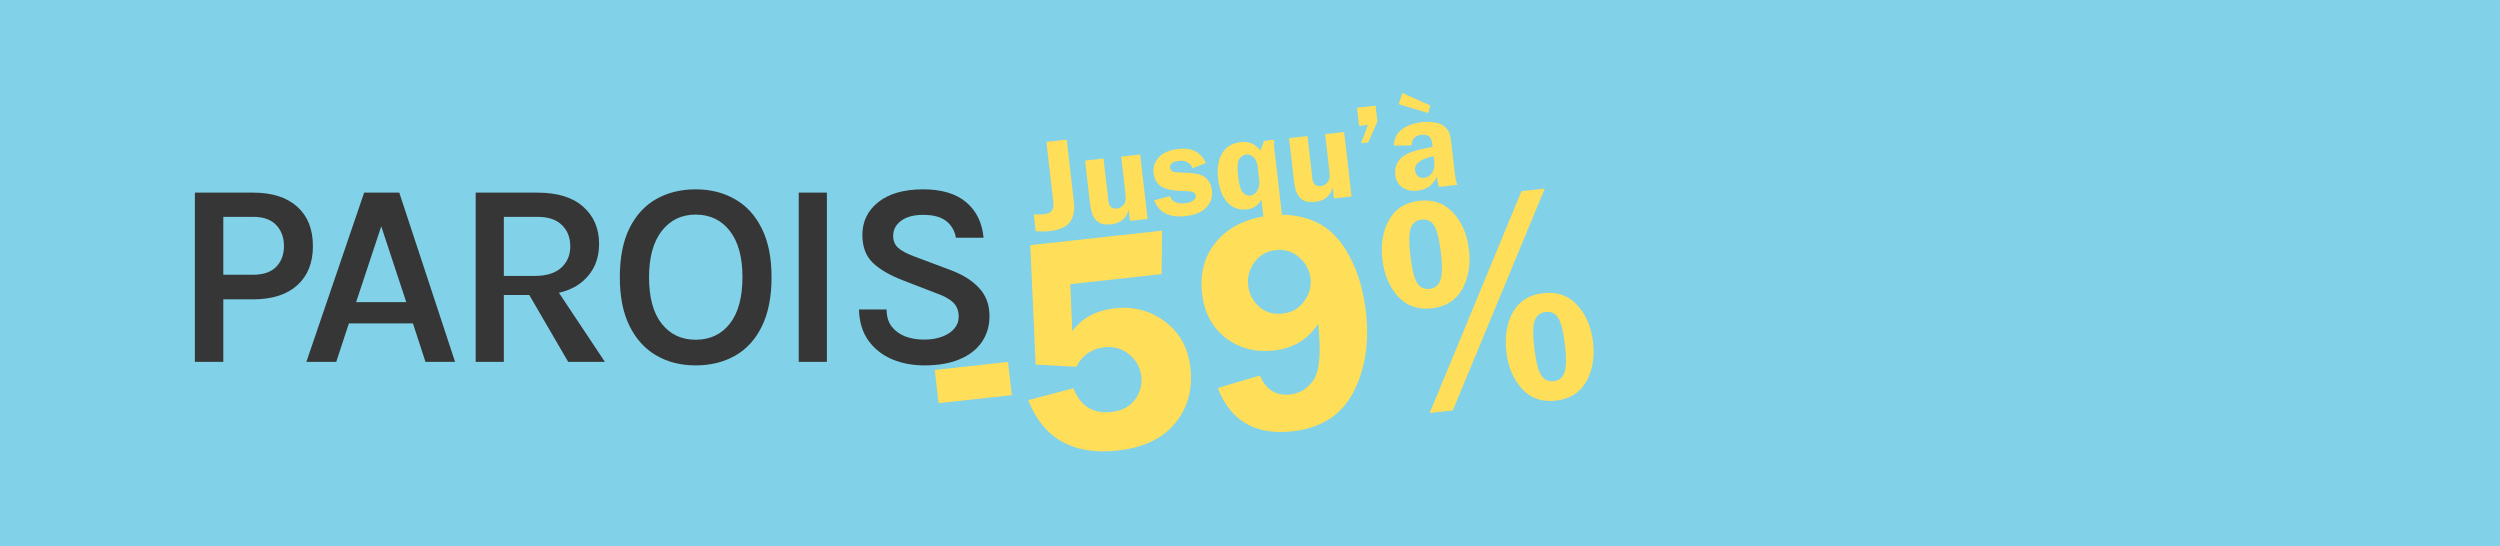
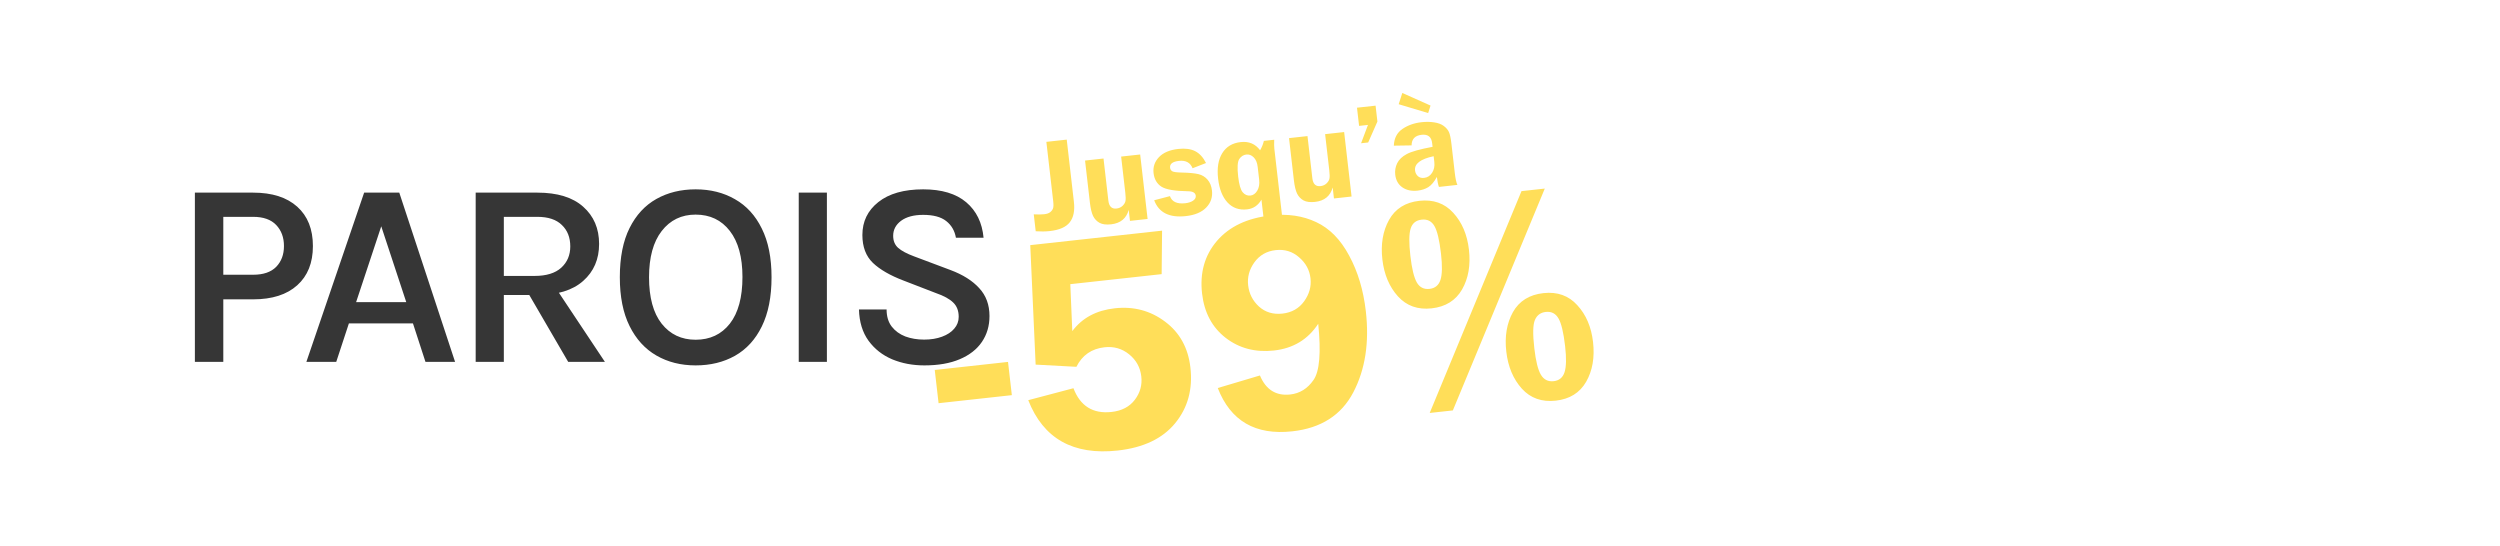
<svg xmlns="http://www.w3.org/2000/svg" fill="none" viewBox="0 0 380 83" height="83" width="380">
-   <rect fill="#81D1E8" height="83" width="380" />
  <path fill="#363636" d="M29.622 55V29.28H38.482C41.362 29.28 43.595 29.993 45.182 31.42C46.769 32.847 47.562 34.84 47.562 37.4C47.562 39.947 46.769 41.933 45.182 43.36C43.595 44.787 41.362 45.5 38.482 45.5H33.942V55H29.622ZM33.942 41.76H38.482C40.029 41.76 41.195 41.36 41.982 40.56C42.769 39.747 43.162 38.693 43.162 37.4C43.162 36.093 42.769 35.027 41.982 34.2C41.195 33.373 40.029 32.96 38.482 32.96H33.942V41.76ZM46.57 55L55.35 29.28H60.69L69.17 55H64.67L62.77 49.16H53.03L51.11 55H46.57ZM54.13 45.92H61.75L57.95 34.4L54.13 45.92ZM72.303 55V29.28H81.683C84.723 29.28 87.043 29.993 88.643 31.42C90.257 32.847 91.063 34.733 91.063 37.08C91.063 39.4 90.257 41.273 88.643 42.7C87.043 44.127 84.723 44.84 81.683 44.84H76.583V55H72.303ZM86.363 55L79.403 43.04H83.983L91.943 55H86.363ZM76.583 41.94H81.263C83.037 41.94 84.383 41.527 85.303 40.7C86.223 39.86 86.683 38.78 86.683 37.46C86.683 36.1 86.257 35.013 85.403 34.2C84.563 33.373 83.323 32.96 81.683 32.96H76.583V41.94ZM105.734 55.54C103.494 55.54 101.507 55.04 99.774 54.04C98.04 53.04 96.68 51.547 95.694 49.56C94.707 47.573 94.214 45.1 94.214 42.14C94.214 39.127 94.707 36.633 95.694 34.66C96.68 32.687 98.04 31.213 99.774 30.24C101.507 29.267 103.494 28.78 105.734 28.78C107.987 28.78 109.98 29.28 111.714 30.28C113.46 31.267 114.82 32.753 115.794 34.74C116.78 36.713 117.274 39.18 117.274 42.14C117.274 45.127 116.78 47.62 115.794 49.62C114.82 51.607 113.46 53.093 111.714 54.08C109.98 55.053 107.987 55.54 105.734 55.54ZM105.734 51.64C107.92 51.64 109.654 50.827 110.934 49.2C112.214 47.56 112.854 45.193 112.854 42.1C112.854 39.087 112.214 36.753 110.934 35.1C109.654 33.447 107.92 32.62 105.734 32.62C103.587 32.62 101.867 33.453 100.574 35.12C99.294 36.773 98.654 39.113 98.654 42.14C98.654 45.22 99.294 47.573 100.574 49.2C101.867 50.827 103.587 51.64 105.734 51.64ZM121.408 55V29.28H125.688V55H121.408ZM140.502 55.54C138.729 55.54 137.102 55.233 135.622 54.62C134.142 53.993 132.942 53.053 132.022 51.8C131.102 50.533 130.615 48.947 130.562 47.04H134.762C134.762 48.093 135.022 48.96 135.542 49.64C136.062 50.307 136.749 50.807 137.602 51.14C138.469 51.46 139.422 51.62 140.462 51.62C141.489 51.62 142.395 51.473 143.182 51.18C143.982 50.887 144.602 50.48 145.042 49.96C145.495 49.44 145.722 48.84 145.722 48.16C145.722 47.24 145.442 46.513 144.882 45.98C144.322 45.433 143.442 44.953 142.242 44.54L137.322 42.64C135.295 41.867 133.749 40.973 132.682 39.96C131.615 38.933 131.082 37.52 131.082 35.72C131.082 33.667 131.889 32 133.502 30.72C135.129 29.427 137.402 28.78 140.322 28.78C143.135 28.78 145.315 29.433 146.862 30.74C148.409 32.047 149.289 33.847 149.502 36.14H145.302C145.115 35.073 144.622 34.227 143.822 33.6C143.035 32.973 141.869 32.66 140.322 32.66C138.895 32.66 137.775 32.96 136.962 33.56C136.162 34.16 135.762 34.92 135.762 35.84C135.762 36.613 136.015 37.227 136.522 37.68C137.042 38.133 137.842 38.56 138.922 38.96L144.462 41.04C146.355 41.747 147.815 42.667 148.842 43.8C149.882 44.92 150.402 46.333 150.402 48.04C150.402 49.533 150.015 50.847 149.242 51.98C148.482 53.1 147.362 53.973 145.882 54.6C144.415 55.227 142.622 55.54 140.502 55.54Z" />
  <path fill="#FFDE59" d="M162.144 21.222L163.232 30.671C163.387 32.016 163.179 33.054 162.608 33.785C162.043 34.515 161.023 34.962 159.548 35.124C158.901 35.195 158.194 35.204 157.428 35.151L157.131 32.58C157.758 32.615 158.291 32.609 158.731 32.561C159.12 32.518 159.416 32.417 159.62 32.257C159.831 32.09 159.976 31.9 160.056 31.688C160.137 31.476 160.148 31.121 160.091 30.623L159.047 21.562L162.144 21.222ZM173.306 23.482L174.434 33.281L171.755 33.575L171.563 31.907C171.202 33.21 170.31 33.94 168.886 34.097C168.148 34.178 167.566 34.105 167.14 33.876C166.713 33.642 166.386 33.298 166.156 32.845C165.933 32.385 165.77 31.705 165.666 30.806L164.928 24.403L167.734 24.095L168.471 30.498C168.573 31.377 168.986 31.777 169.711 31.698C170.079 31.657 170.388 31.518 170.636 31.282C170.883 31.038 171.028 30.793 171.072 30.546C171.122 30.298 171.114 29.883 171.047 29.301L170.413 23.8L173.306 23.482ZM183.315 24.779L181.273 25.573C180.925 24.714 180.236 24.341 179.208 24.454C178.237 24.561 177.785 24.909 177.853 25.497C177.88 25.73 177.989 25.908 178.18 26.031C178.377 26.147 178.856 26.212 179.618 26.227C180.755 26.252 181.603 26.333 182.162 26.468C182.722 26.602 183.183 26.883 183.547 27.308C183.917 27.732 184.141 28.28 184.218 28.953C184.334 29.962 184.044 30.826 183.347 31.544C182.656 32.262 181.622 32.697 180.243 32.848C177.745 33.123 176.142 32.32 175.434 30.439L177.829 29.813C178.131 30.67 178.907 31.03 180.156 30.893C180.635 30.84 181.029 30.712 181.34 30.507C181.65 30.297 181.788 30.046 181.755 29.754C181.702 29.302 181.306 29.073 180.565 29.07C178.556 29.042 177.209 28.807 176.522 28.365C175.841 27.916 175.448 27.232 175.342 26.314C175.235 25.382 175.509 24.573 176.163 23.885C176.818 23.198 177.799 22.782 179.106 22.638C180.142 22.524 180.994 22.637 181.662 22.976C182.33 23.315 182.881 23.916 183.315 24.779ZM193.681 21.242C193.657 21.834 193.664 22.288 193.7 22.605L195.055 34.364L192.24 34.673L191.741 30.346C191.233 31.227 190.504 31.72 189.552 31.825C188.342 31.958 187.352 31.608 186.581 30.776C185.81 29.944 185.333 28.735 185.151 27.151C184.968 25.56 185.176 24.273 185.777 23.29C186.384 22.3 187.322 21.735 188.59 21.595C189.839 21.458 190.821 21.874 191.536 22.843C191.804 22.382 191.994 21.905 192.108 21.415L193.681 21.242ZM191.167 25.36C191.094 24.726 190.891 24.244 190.558 23.914C190.225 23.584 189.858 23.441 189.457 23.485C189.017 23.533 188.656 23.759 188.375 24.163C188.1 24.567 188.043 25.464 188.203 26.855C188.341 28.051 188.57 28.841 188.889 29.225C189.215 29.609 189.608 29.775 190.067 29.725C190.488 29.678 190.833 29.431 191.103 28.982C191.372 28.533 191.469 27.982 191.394 27.329L191.167 25.36ZM204.31 20.073L205.439 29.872L202.76 30.166L202.568 28.498C202.207 29.801 201.314 30.532 199.891 30.688C199.153 30.769 198.571 30.696 198.145 30.467C197.718 30.233 197.39 29.889 197.161 29.436C196.938 28.976 196.774 28.296 196.671 27.397L195.933 20.994L198.738 20.686L199.476 27.089C199.577 27.968 199.99 28.368 200.715 28.289C201.084 28.248 201.392 28.11 201.64 27.873C201.888 27.629 202.033 27.384 202.077 27.137C202.127 26.889 202.118 26.474 202.051 25.892L201.417 20.391L204.31 20.073ZM206.885 21.775L207.93 18.988L206.581 19.136L206.263 16.371L209.087 16.06L209.366 18.476L207.963 21.656L206.885 21.775ZM221.524 28.103L218.718 28.412C218.583 28.034 218.479 27.528 218.406 26.894C217.994 27.646 217.556 28.166 217.091 28.453C216.632 28.733 216.092 28.907 215.47 28.975C214.552 29.076 213.779 28.909 213.152 28.474C212.531 28.038 212.173 27.399 212.076 26.558C212.005 25.944 212.105 25.36 212.375 24.806C212.646 24.252 213.13 23.79 213.828 23.418C214.525 23.04 215.832 22.674 217.751 22.319L217.686 21.756C217.577 20.805 217.046 20.382 216.095 20.487C215.079 20.599 214.567 21.136 214.561 22.1L211.862 22.141C211.909 21.009 212.345 20.163 213.172 19.6C213.998 19.038 214.968 18.695 216.081 18.573C216.747 18.5 217.384 18.508 217.991 18.599C218.598 18.689 219.084 18.871 219.45 19.145C219.816 19.42 220.077 19.725 220.234 20.061C220.39 20.391 220.517 20.986 220.616 21.847L221.128 26.29C221.226 27.144 221.358 27.748 221.524 28.103ZM217.915 23.745C215.913 24.168 214.97 24.891 215.088 25.913C215.128 26.255 215.269 26.541 215.511 26.77C215.753 26.992 216.072 27.082 216.466 27.038C216.978 26.982 217.38 26.725 217.675 26.267C217.975 25.802 218.09 25.258 218.018 24.638L217.915 23.745ZM213.151 14.13L217.441 16.046L217.081 17.186L212.601 15.841L213.151 14.13ZM142.082 56.235L153.218 55.011L153.8 60.063L142.664 61.287L142.082 56.235ZM176.57 41.668L162.685 43.194L162.988 50.329C164.487 48.325 166.643 47.168 169.454 46.859C172.327 46.543 174.875 47.222 177.096 48.895C179.316 50.553 180.598 52.873 180.941 55.853C181.322 59.159 180.547 61.987 178.616 64.337C176.698 66.67 173.79 68.051 169.892 68.48C163.12 69.224 158.588 66.673 156.294 60.826L163.163 59.01C164.199 61.725 166.13 62.928 168.957 62.617C170.51 62.446 171.69 61.829 172.495 60.766C173.3 59.703 173.628 58.52 173.478 57.216C173.321 55.85 172.704 54.731 171.628 53.859C170.553 52.987 169.308 52.628 167.895 52.784C165.923 53.001 164.495 53.991 163.613 55.754L157.417 55.421L156.599 37.261L176.635 35.059L176.57 41.668ZM191.509 57.072C192.419 59.236 193.954 60.199 196.112 59.962C197.572 59.801 198.754 59.066 199.657 57.756C200.575 56.445 200.813 53.597 200.371 49.213C198.806 51.602 196.564 52.956 193.644 53.277C190.817 53.588 188.368 52.946 186.297 51.35C184.241 49.753 183.047 47.51 182.715 44.623C182.352 41.472 183.106 38.803 184.977 36.617C186.864 34.429 189.594 33.139 193.166 32.746C195.729 32.464 198.024 32.801 200.053 33.757C202.098 34.711 203.772 36.413 205.077 38.864C206.395 41.296 207.238 44.104 207.604 47.286C208.153 52.051 207.519 56.169 205.701 59.638C203.883 63.108 200.792 65.082 196.427 65.562C190.82 66.179 187.045 63.984 185.1 58.98L191.509 57.072ZM193.915 38.016C192.532 38.168 191.448 38.79 190.662 39.883C189.889 40.958 189.575 42.124 189.72 43.381C189.867 44.654 190.415 45.726 191.364 46.596C192.329 47.464 193.519 47.821 194.932 47.666C196.345 47.51 197.445 46.886 198.231 45.794C199.018 44.701 199.34 43.534 199.196 42.292C199.052 41.035 198.473 39.975 197.462 39.111C196.464 38.231 195.281 37.866 193.915 38.016ZM217.607 46.87C215.51 47.101 213.804 46.494 212.49 45.051C211.174 43.593 210.384 41.722 210.121 39.441C209.855 37.128 210.191 35.126 211.128 33.435C212.08 31.727 213.619 30.756 215.747 30.523C217.859 30.29 219.573 30.896 220.887 32.339C222.217 33.78 223.014 35.65 223.279 37.947C223.549 40.291 223.2 42.31 222.231 44.004C221.26 45.682 219.719 46.638 217.607 46.87ZM216.1 33.384C215.231 33.479 214.669 33.934 214.417 34.748C214.163 35.546 214.15 36.931 214.377 38.902C214.6 40.842 214.928 42.19 215.361 42.944C215.792 43.682 216.435 44.004 217.289 43.91C218.128 43.818 218.681 43.364 218.949 42.549C219.217 41.734 219.244 40.402 219.032 38.555C218.794 36.491 218.459 35.089 218.028 34.351C217.597 33.612 216.954 33.29 216.1 33.384ZM217.315 62.77L231.266 29.052L234.808 28.663L220.833 62.384L217.315 62.77ZM236.469 60.9C234.357 61.133 232.643 60.527 231.329 59.084C230.013 57.625 229.222 55.747 228.958 53.45C228.691 51.137 229.027 49.136 229.964 47.445C230.918 45.752 232.466 44.788 234.609 44.553C236.721 44.321 238.436 44.934 239.752 46.392C241.082 47.834 241.878 49.695 242.141 51.977C242.411 54.321 242.062 56.34 241.093 58.034C240.123 59.713 238.581 60.668 236.469 60.9ZM234.962 47.414C234.17 47.501 233.619 47.907 233.31 48.633C232.998 49.343 232.967 50.777 233.216 52.935C233.441 54.891 233.777 56.237 234.224 56.974C234.67 57.711 235.313 58.033 236.152 57.941C236.99 57.849 237.543 57.395 237.811 56.579C238.077 55.748 238.106 54.425 237.896 52.609C237.659 50.544 237.324 49.143 236.893 48.404C236.46 47.65 235.817 47.32 234.962 47.414Z" />
</svg>